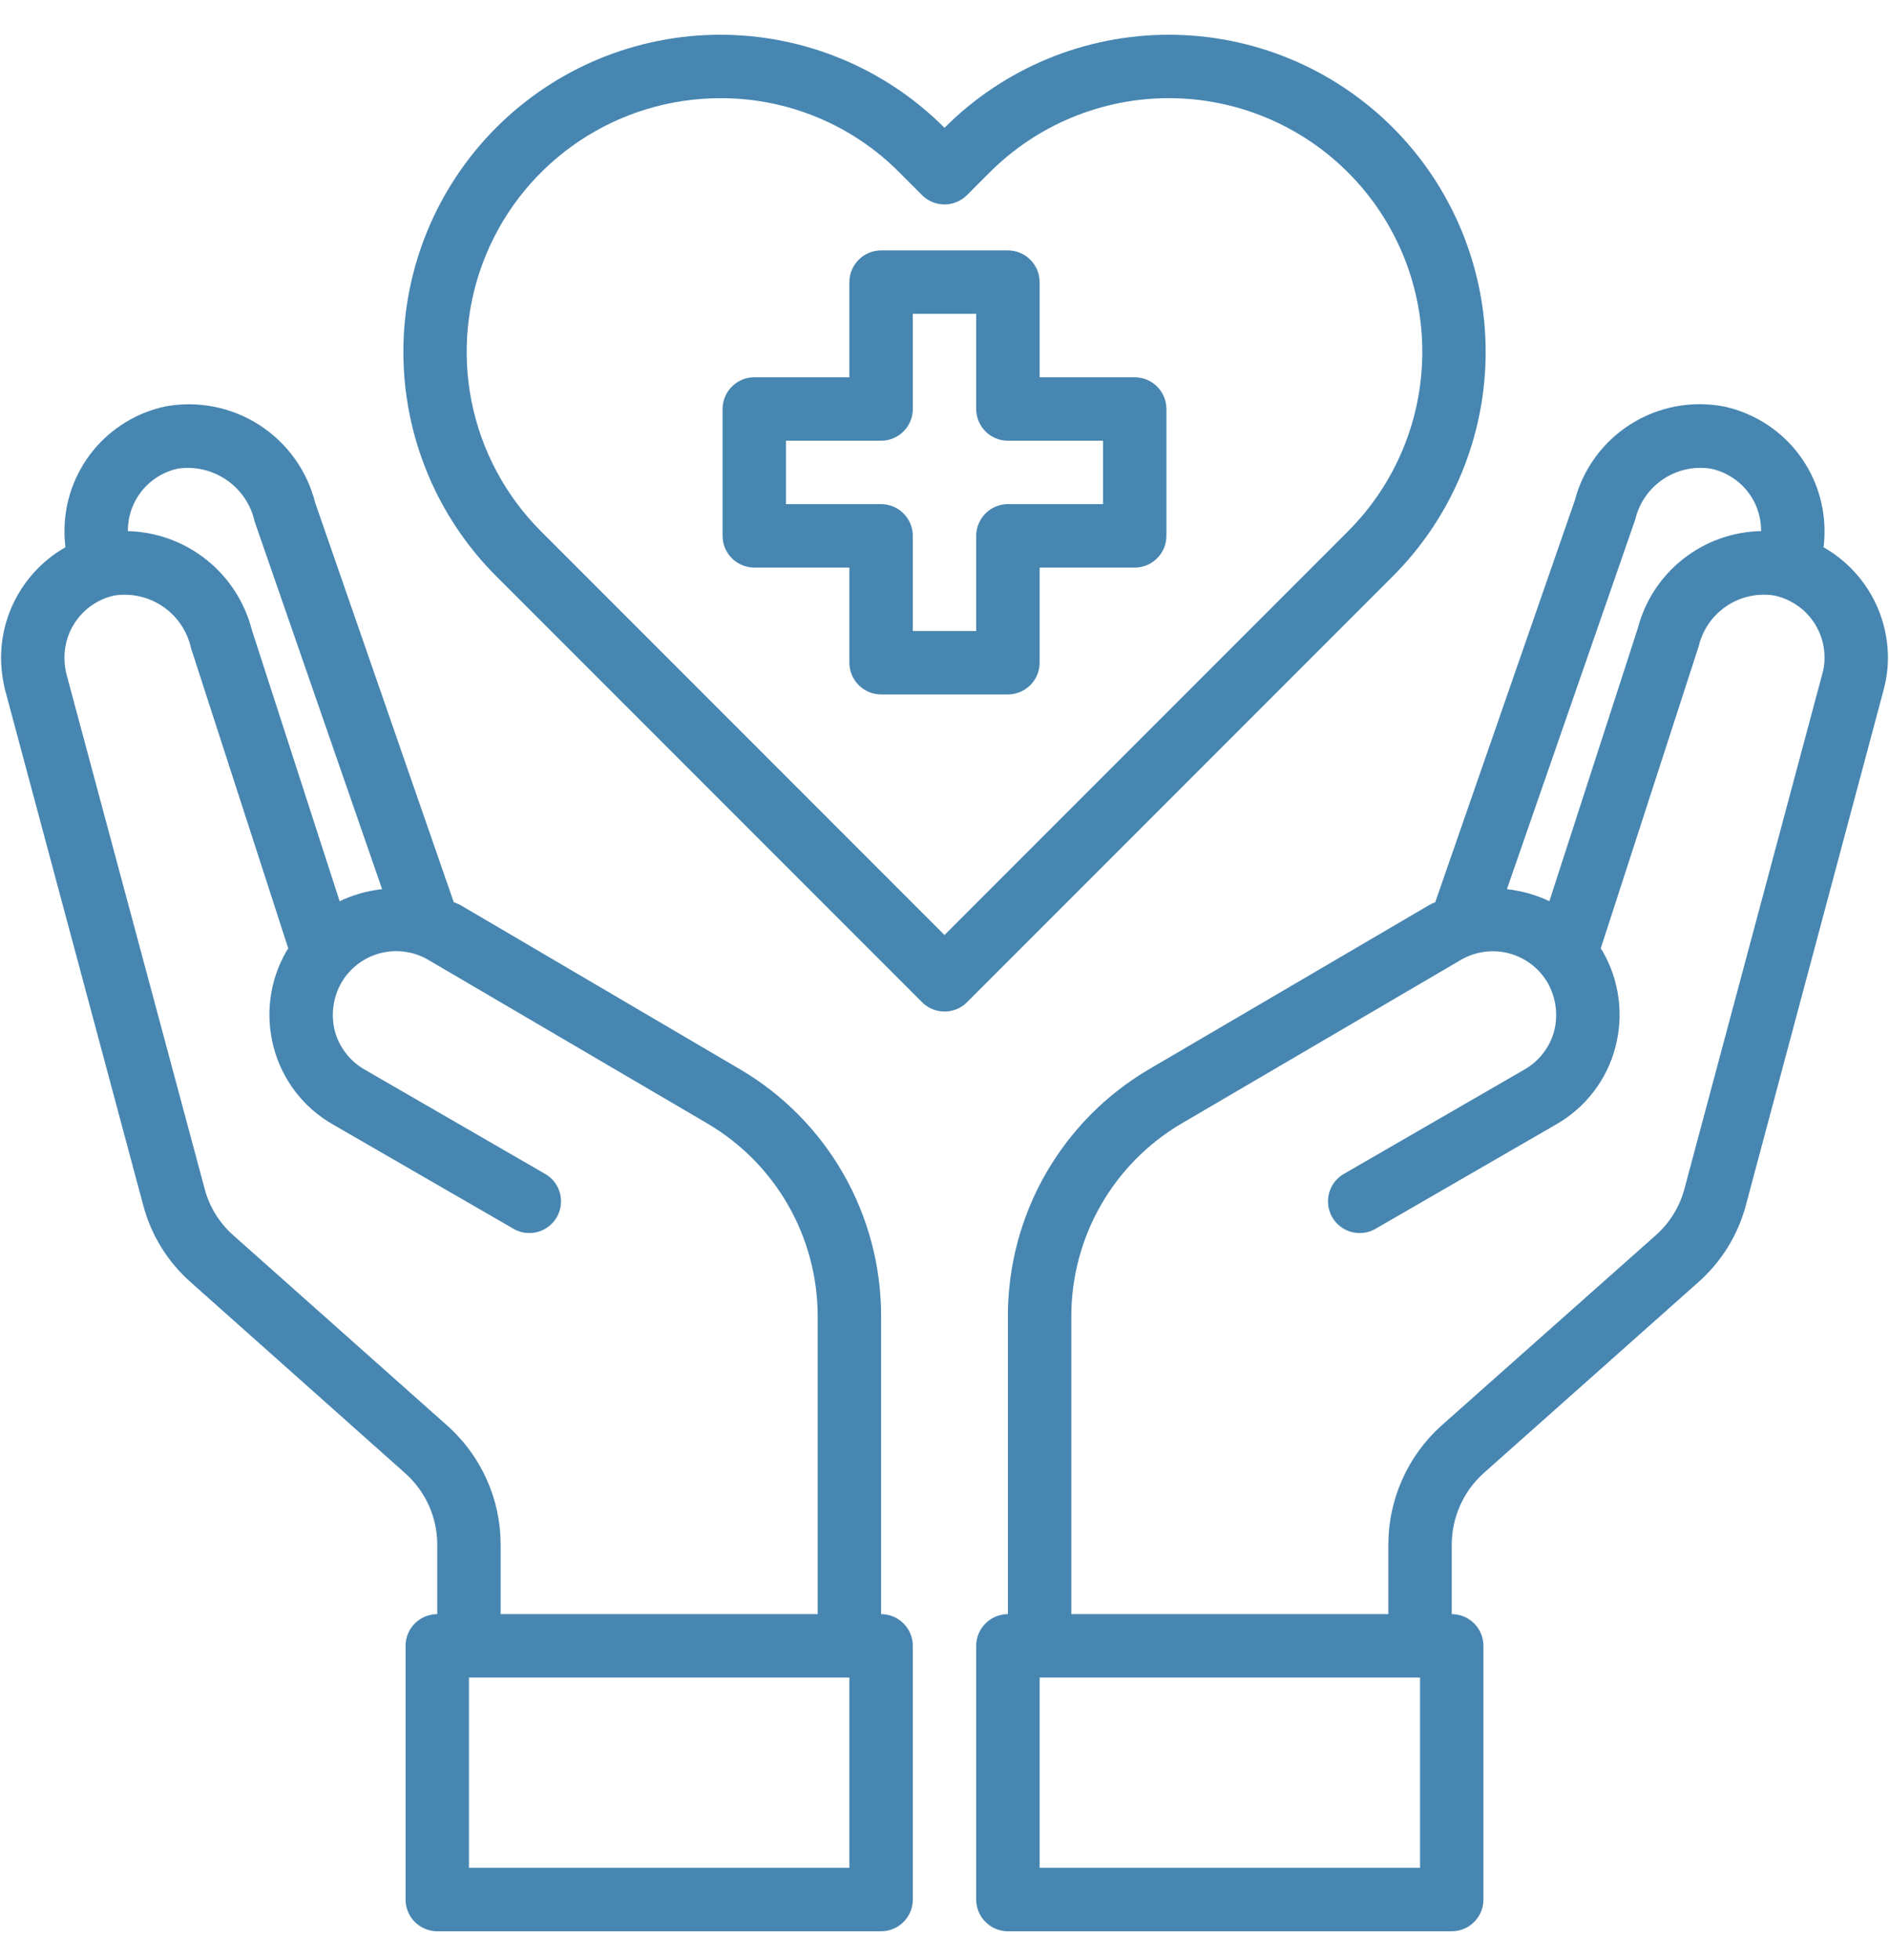
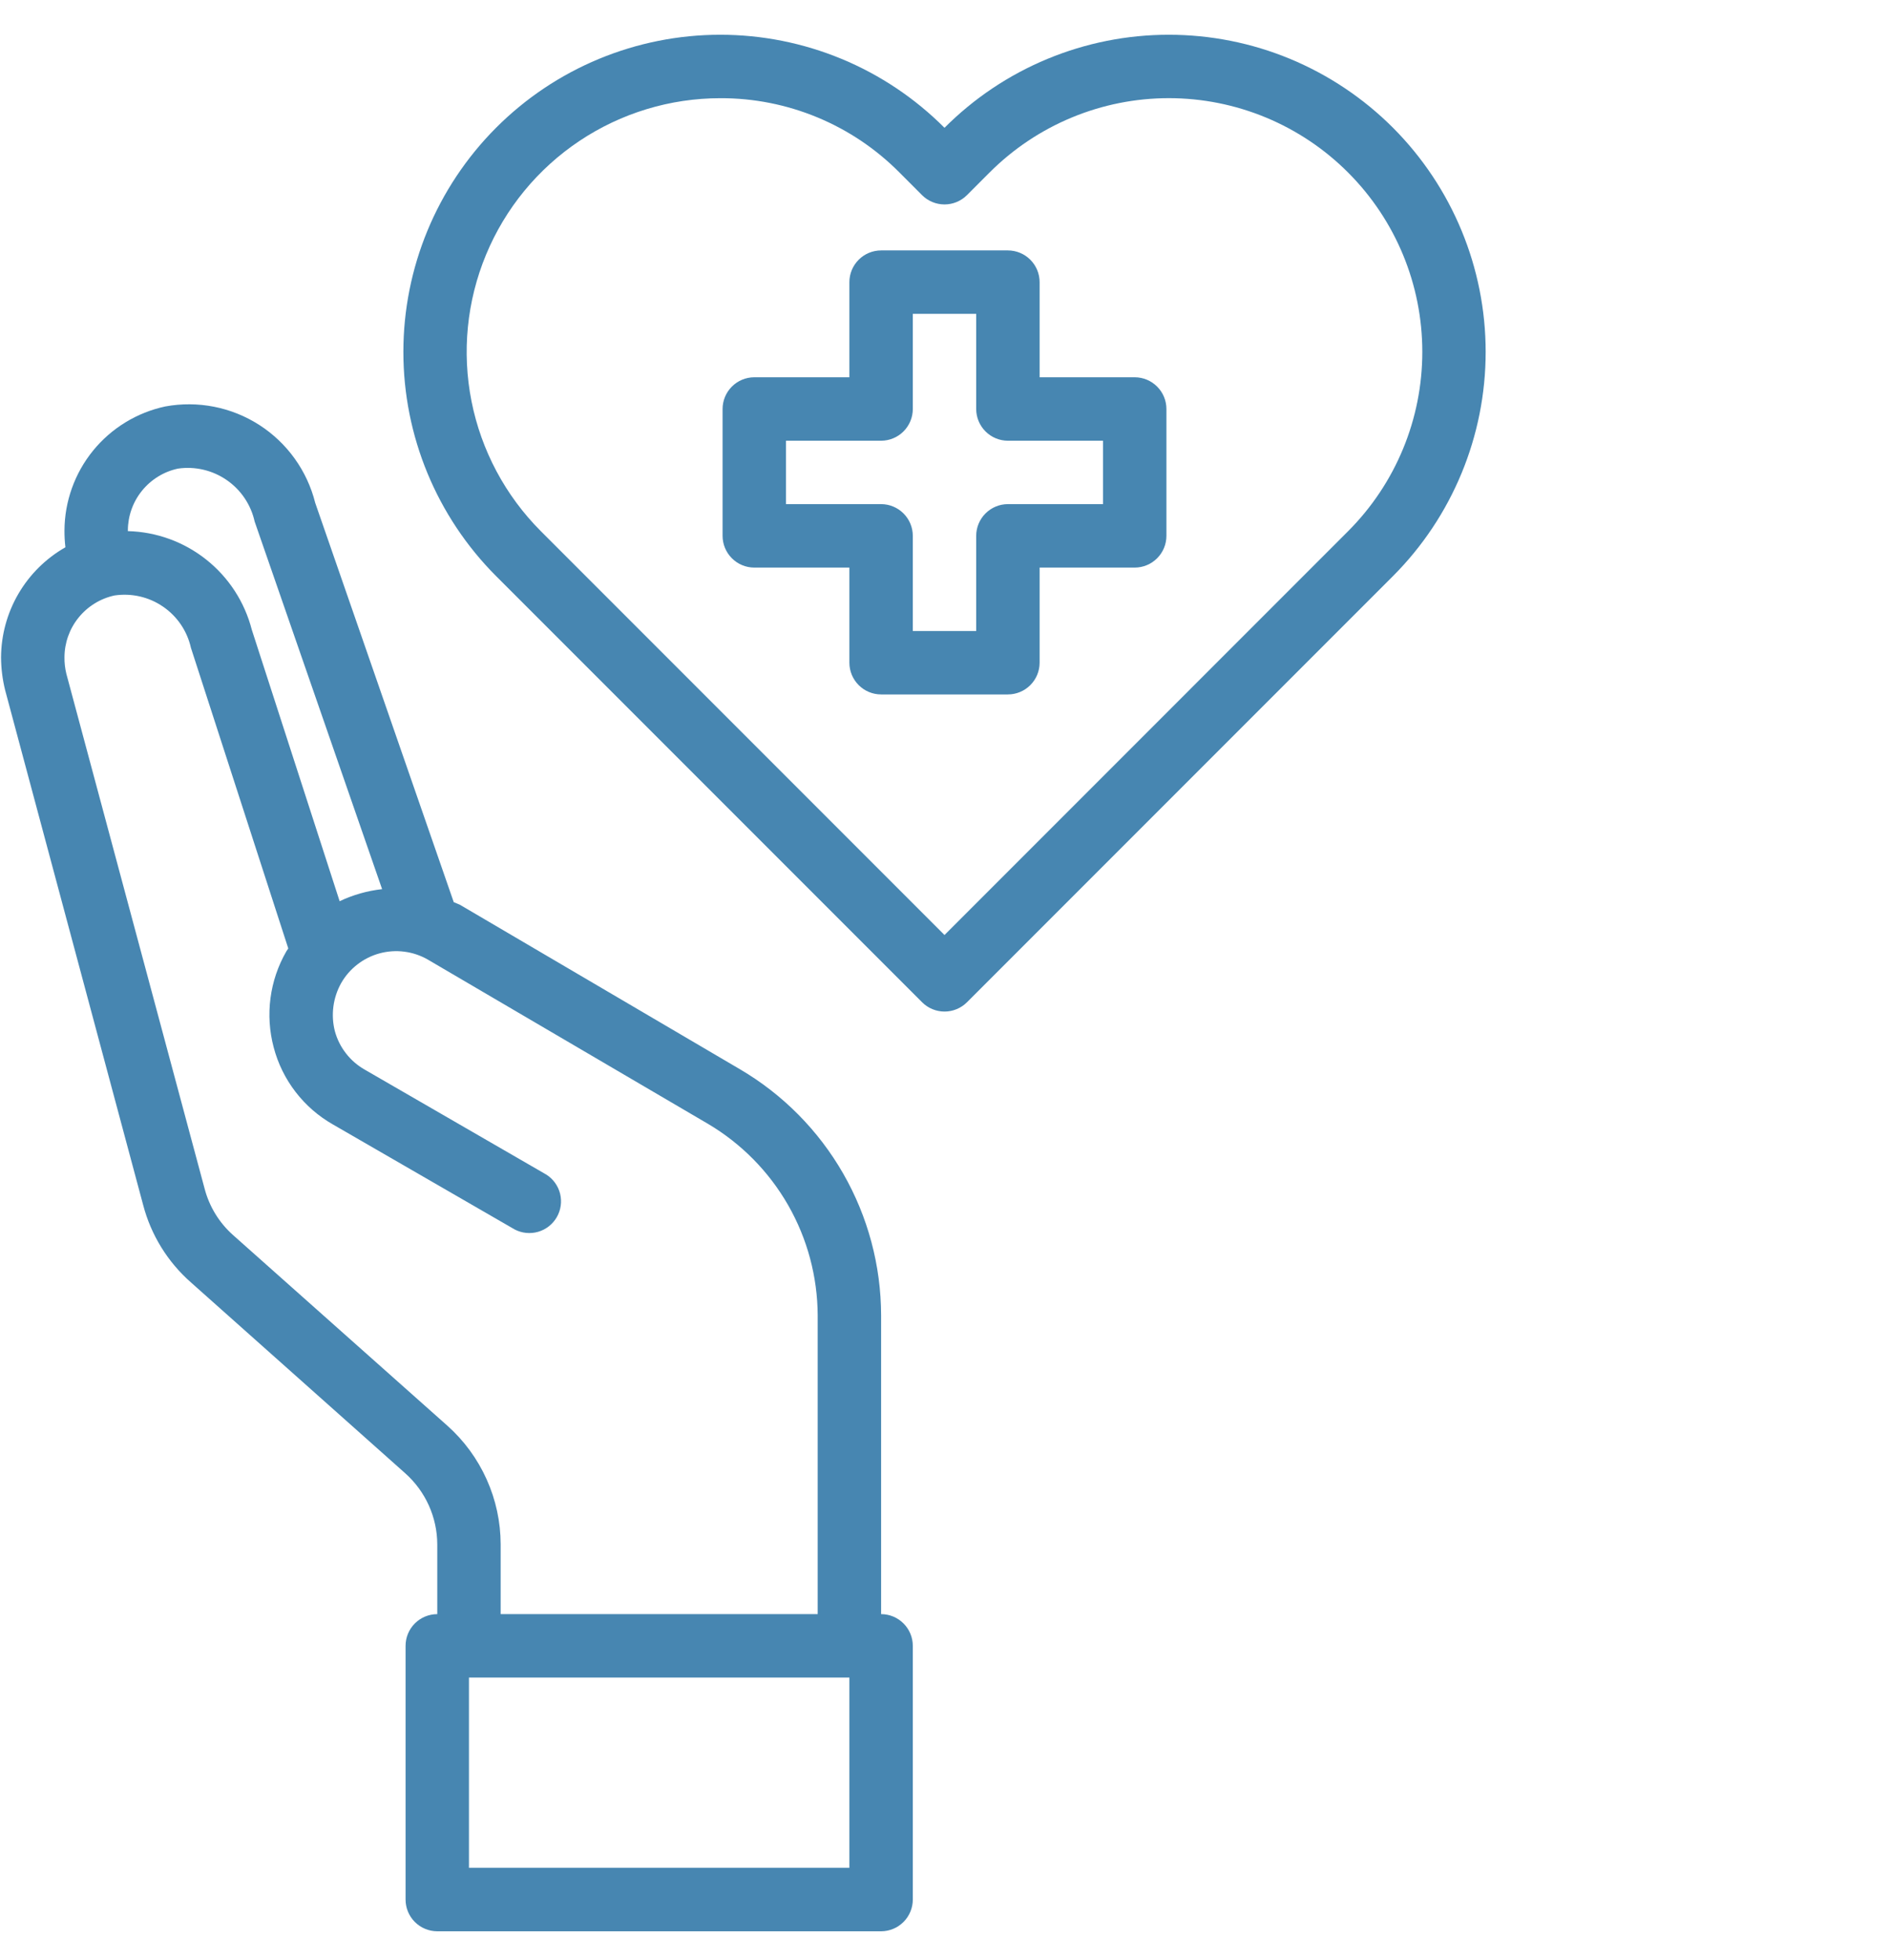
<svg xmlns="http://www.w3.org/2000/svg" width="54" height="56" viewBox="0 0 54 56" fill="none">
  <path d="M32.438 10.781H29.719V8.062C29.719 7.822 29.623 7.592 29.453 7.422C29.283 7.252 29.053 7.156 28.812 7.156H25.188C24.947 7.156 24.717 7.252 24.547 7.422C24.377 7.592 24.281 7.822 24.281 8.062V10.781H21.562C21.322 10.781 21.092 10.877 20.922 11.047C20.752 11.217 20.656 11.447 20.656 11.688V15.312C20.656 15.553 20.752 15.783 20.922 15.953C21.092 16.123 21.322 16.219 21.562 16.219H24.281V18.938C24.281 19.178 24.377 19.408 24.547 19.578C24.717 19.748 24.947 19.844 25.188 19.844H28.812C29.053 19.844 29.283 19.748 29.453 19.578C29.623 19.408 29.719 19.178 29.719 18.938V16.219H32.438C32.678 16.219 32.908 16.123 33.078 15.953C33.248 15.783 33.344 15.553 33.344 15.312V11.688C33.344 11.447 33.248 11.217 33.078 11.047C32.908 10.877 32.678 10.781 32.438 10.781ZM31.531 14.406H28.812C28.572 14.406 28.342 14.502 28.172 14.672C28.002 14.842 27.906 15.072 27.906 15.312V18.031H26.094V15.312C26.094 15.072 25.998 14.842 25.828 14.672C25.658 14.502 25.428 14.406 25.188 14.406H22.469V12.594H25.188C25.428 12.594 25.658 12.498 25.828 12.328C25.998 12.158 26.094 11.928 26.094 11.688V8.969H27.906V11.688C27.906 11.928 28.002 12.158 28.172 12.328C28.342 12.498 28.572 12.594 28.812 12.594H31.531V14.406Z" fill="#4786B1" />
-   <path d="M52.13 15.639C52.149 15.48 52.158 15.319 52.157 15.159C52.153 14.328 51.865 13.524 51.341 12.879C50.817 12.235 50.088 11.789 49.276 11.615C48.357 11.441 47.406 11.621 46.615 12.121C45.824 12.62 45.253 13.402 45.016 14.307L41.029 25.78C40.97 25.803 40.912 25.831 40.857 25.862L32.845 30.556C31.619 31.276 30.603 32.304 29.895 33.537C29.188 34.77 28.815 36.167 28.812 37.589V46.125C28.572 46.125 28.342 46.221 28.172 46.391C28.002 46.561 27.906 46.791 27.906 47.032V54.282C27.906 54.522 28.002 54.752 28.172 54.922C28.342 55.092 28.572 55.188 28.812 55.188H41.5C41.74 55.188 41.971 55.092 42.141 54.922C42.311 54.752 42.406 54.522 42.406 54.282V47.032C42.406 46.791 42.311 46.561 42.141 46.391C41.971 46.221 41.74 46.125 41.5 46.125V44.132C41.502 43.749 41.583 43.371 41.739 43.021C41.895 42.672 42.122 42.358 42.406 42.102L48.532 36.655C49.203 36.069 49.682 35.296 49.91 34.435L53.843 19.726C53.927 19.419 53.97 19.102 53.97 18.784C53.966 18.144 53.795 17.517 53.472 16.965C53.149 16.413 52.686 15.956 52.13 15.639ZM46.747 14.842C46.858 14.373 47.142 13.963 47.542 13.695C47.942 13.426 48.428 13.318 48.904 13.392C49.31 13.477 49.675 13.699 49.937 14.02C50.2 14.342 50.343 14.744 50.345 15.159V15.177C49.535 15.192 48.753 15.471 48.117 15.972C47.48 16.472 47.025 17.167 46.82 17.95L44.291 25.753C43.908 25.571 43.498 25.455 43.077 25.409L46.747 14.842ZM40.594 53.375H29.719V47.938H40.594V53.375ZM52.094 19.255L48.152 33.973C48.016 34.484 47.732 34.944 47.336 35.296L41.201 40.742C40.726 41.17 40.346 41.693 40.086 42.277C39.825 42.861 39.689 43.492 39.688 44.132V46.125H30.625V37.589C30.63 36.483 30.921 35.397 31.47 34.438C32.02 33.478 32.809 32.678 33.761 32.115L41.763 27.429C41.969 27.309 42.197 27.231 42.434 27.199C42.67 27.167 42.911 27.183 43.142 27.244C43.373 27.306 43.589 27.412 43.778 27.557C43.968 27.703 44.127 27.884 44.246 28.091C44.481 28.51 44.546 29.003 44.427 29.468C44.364 29.698 44.257 29.913 44.11 30.102C43.964 30.29 43.782 30.447 43.575 30.565L38.383 33.565C38.185 33.69 38.044 33.887 37.989 34.114C37.933 34.341 37.967 34.581 38.084 34.783C38.201 34.985 38.392 35.135 38.616 35.2C38.841 35.265 39.082 35.241 39.289 35.133L44.482 32.133C44.897 31.897 45.26 31.581 45.551 31.203C45.843 30.825 46.055 30.392 46.176 29.931C46.423 29.003 46.293 28.016 45.814 27.185L45.759 27.103L48.56 18.467C48.671 17.998 48.955 17.588 49.355 17.32C49.754 17.051 50.241 16.943 50.717 17.017C51.123 17.102 51.487 17.324 51.75 17.645C52.012 17.967 52.156 18.369 52.157 18.784C52.161 18.943 52.139 19.102 52.094 19.255Z" fill="#4786B1" />
  <path d="M25.188 46.125V37.588C25.185 36.167 24.812 34.77 24.105 33.537C23.397 32.303 22.381 31.276 21.155 30.556L13.143 25.852C13.089 25.825 13.026 25.807 12.971 25.78L9.011 14.37C8.781 13.452 8.209 12.656 7.413 12.144C6.617 11.632 5.655 11.443 4.724 11.615C3.912 11.789 3.183 12.235 2.659 12.879C2.135 13.524 1.847 14.328 1.843 15.159C1.842 15.319 1.851 15.479 1.87 15.639C1.314 15.955 0.851 16.413 0.528 16.965C0.205 17.517 0.034 18.144 0.03 18.784C0.032 19.101 0.071 19.418 0.148 19.726L4.09 34.425C4.315 35.29 4.795 36.067 5.468 36.655L11.585 42.101C11.871 42.356 12.101 42.669 12.259 43.019C12.416 43.369 12.499 43.748 12.5 44.131V46.125C12.26 46.125 12.029 46.221 11.859 46.391C11.689 46.561 11.594 46.791 11.594 47.031V54.281C11.594 54.522 11.689 54.752 11.859 54.922C12.029 55.092 12.26 55.188 12.5 55.188H25.188C25.428 55.188 25.658 55.092 25.828 54.922C25.998 54.752 26.094 54.522 26.094 54.281V47.031C26.094 46.791 25.998 46.561 25.828 46.391C25.658 46.221 25.428 46.125 25.188 46.125ZM3.655 15.159C3.656 14.745 3.799 14.344 4.059 14.023C4.32 13.701 4.682 13.478 5.087 13.391C5.576 13.32 6.074 13.437 6.481 13.718C6.887 13.998 7.173 14.422 7.28 14.905L10.923 25.408C10.502 25.455 10.092 25.571 9.709 25.753L7.198 17.995C6.994 17.204 6.538 16.501 5.898 15.993C5.259 15.484 4.472 15.198 3.655 15.177V15.159ZM12.79 40.742L6.664 35.295C6.266 34.942 5.982 34.478 5.848 33.963L1.897 19.255C1.859 19.101 1.841 18.942 1.843 18.784C1.844 18.37 1.986 17.969 2.247 17.648C2.507 17.326 2.87 17.103 3.274 17.016C3.76 16.944 4.255 17.057 4.66 17.335C5.066 17.612 5.351 18.033 5.458 18.512L8.241 27.103L8.186 27.185C7.707 28.016 7.577 29.003 7.824 29.93C7.945 30.392 8.158 30.825 8.449 31.203C8.74 31.581 9.103 31.897 9.518 32.133L14.711 35.132C14.918 35.241 15.159 35.265 15.384 35.2C15.608 35.135 15.799 34.985 15.916 34.783C16.033 34.581 16.067 34.341 16.012 34.114C15.956 33.887 15.815 33.69 15.617 33.565L10.425 30.565C10.218 30.447 10.036 30.29 9.89 30.101C9.743 29.913 9.636 29.698 9.573 29.468C9.454 29.003 9.519 28.51 9.754 28.091C9.872 27.884 10.03 27.703 10.219 27.558C10.407 27.412 10.623 27.305 10.852 27.243C11.082 27.181 11.322 27.164 11.558 27.195C11.794 27.225 12.022 27.302 12.228 27.42L20.239 32.115C21.191 32.678 21.98 33.478 22.53 34.438C23.079 35.397 23.37 36.483 23.375 37.588V46.125H14.312V44.131C14.311 43.491 14.175 42.859 13.912 42.275C13.65 41.691 13.268 41.168 12.79 40.742ZM24.281 53.375H13.406V47.938H24.281V53.375Z" fill="#4786B1" />
  <path d="M39.821 3.651C38.979 2.808 37.98 2.14 36.88 1.683C35.78 1.227 34.601 0.993 33.41 0.993C32.219 0.993 31.04 1.228 29.94 1.684C28.84 2.14 27.841 2.809 27 3.652C26.159 2.809 25.16 2.14 24.06 1.684C22.96 1.228 21.781 0.993 20.59 0.993C19.399 0.993 18.22 1.228 17.12 1.684C16.02 2.14 15.021 2.809 14.18 3.652C12.484 5.352 11.531 7.655 11.531 10.056C11.531 12.458 12.484 14.761 14.18 16.461L26.36 28.641C26.53 28.811 26.761 28.906 27.001 28.906C27.241 28.906 27.472 28.811 27.642 28.641L39.822 16.461C41.518 14.761 42.47 12.457 42.47 10.056C42.47 7.654 41.517 5.351 39.821 3.651ZM27 26.719L15.461 15.179C14.448 14.165 13.758 12.873 13.479 11.467C13.2 10.06 13.345 8.603 13.894 7.279C14.443 5.954 15.373 4.823 16.565 4.027C17.758 3.231 19.159 2.806 20.593 2.806C21.545 2.803 22.489 2.99 23.368 3.355C24.248 3.72 25.046 4.257 25.716 4.933L26.359 5.577C26.529 5.747 26.76 5.842 27 5.842C27.24 5.842 27.471 5.747 27.641 5.577L28.286 4.932C28.959 4.258 29.758 3.723 30.638 3.358C31.517 2.993 32.46 2.805 33.413 2.805C34.365 2.805 35.308 2.993 36.188 3.358C37.067 3.723 37.867 4.258 38.539 4.932C39.897 6.291 40.659 8.133 40.659 10.055C40.659 11.976 39.897 13.818 38.539 15.178L27 26.719Z" fill="#4786B1" />
</svg>